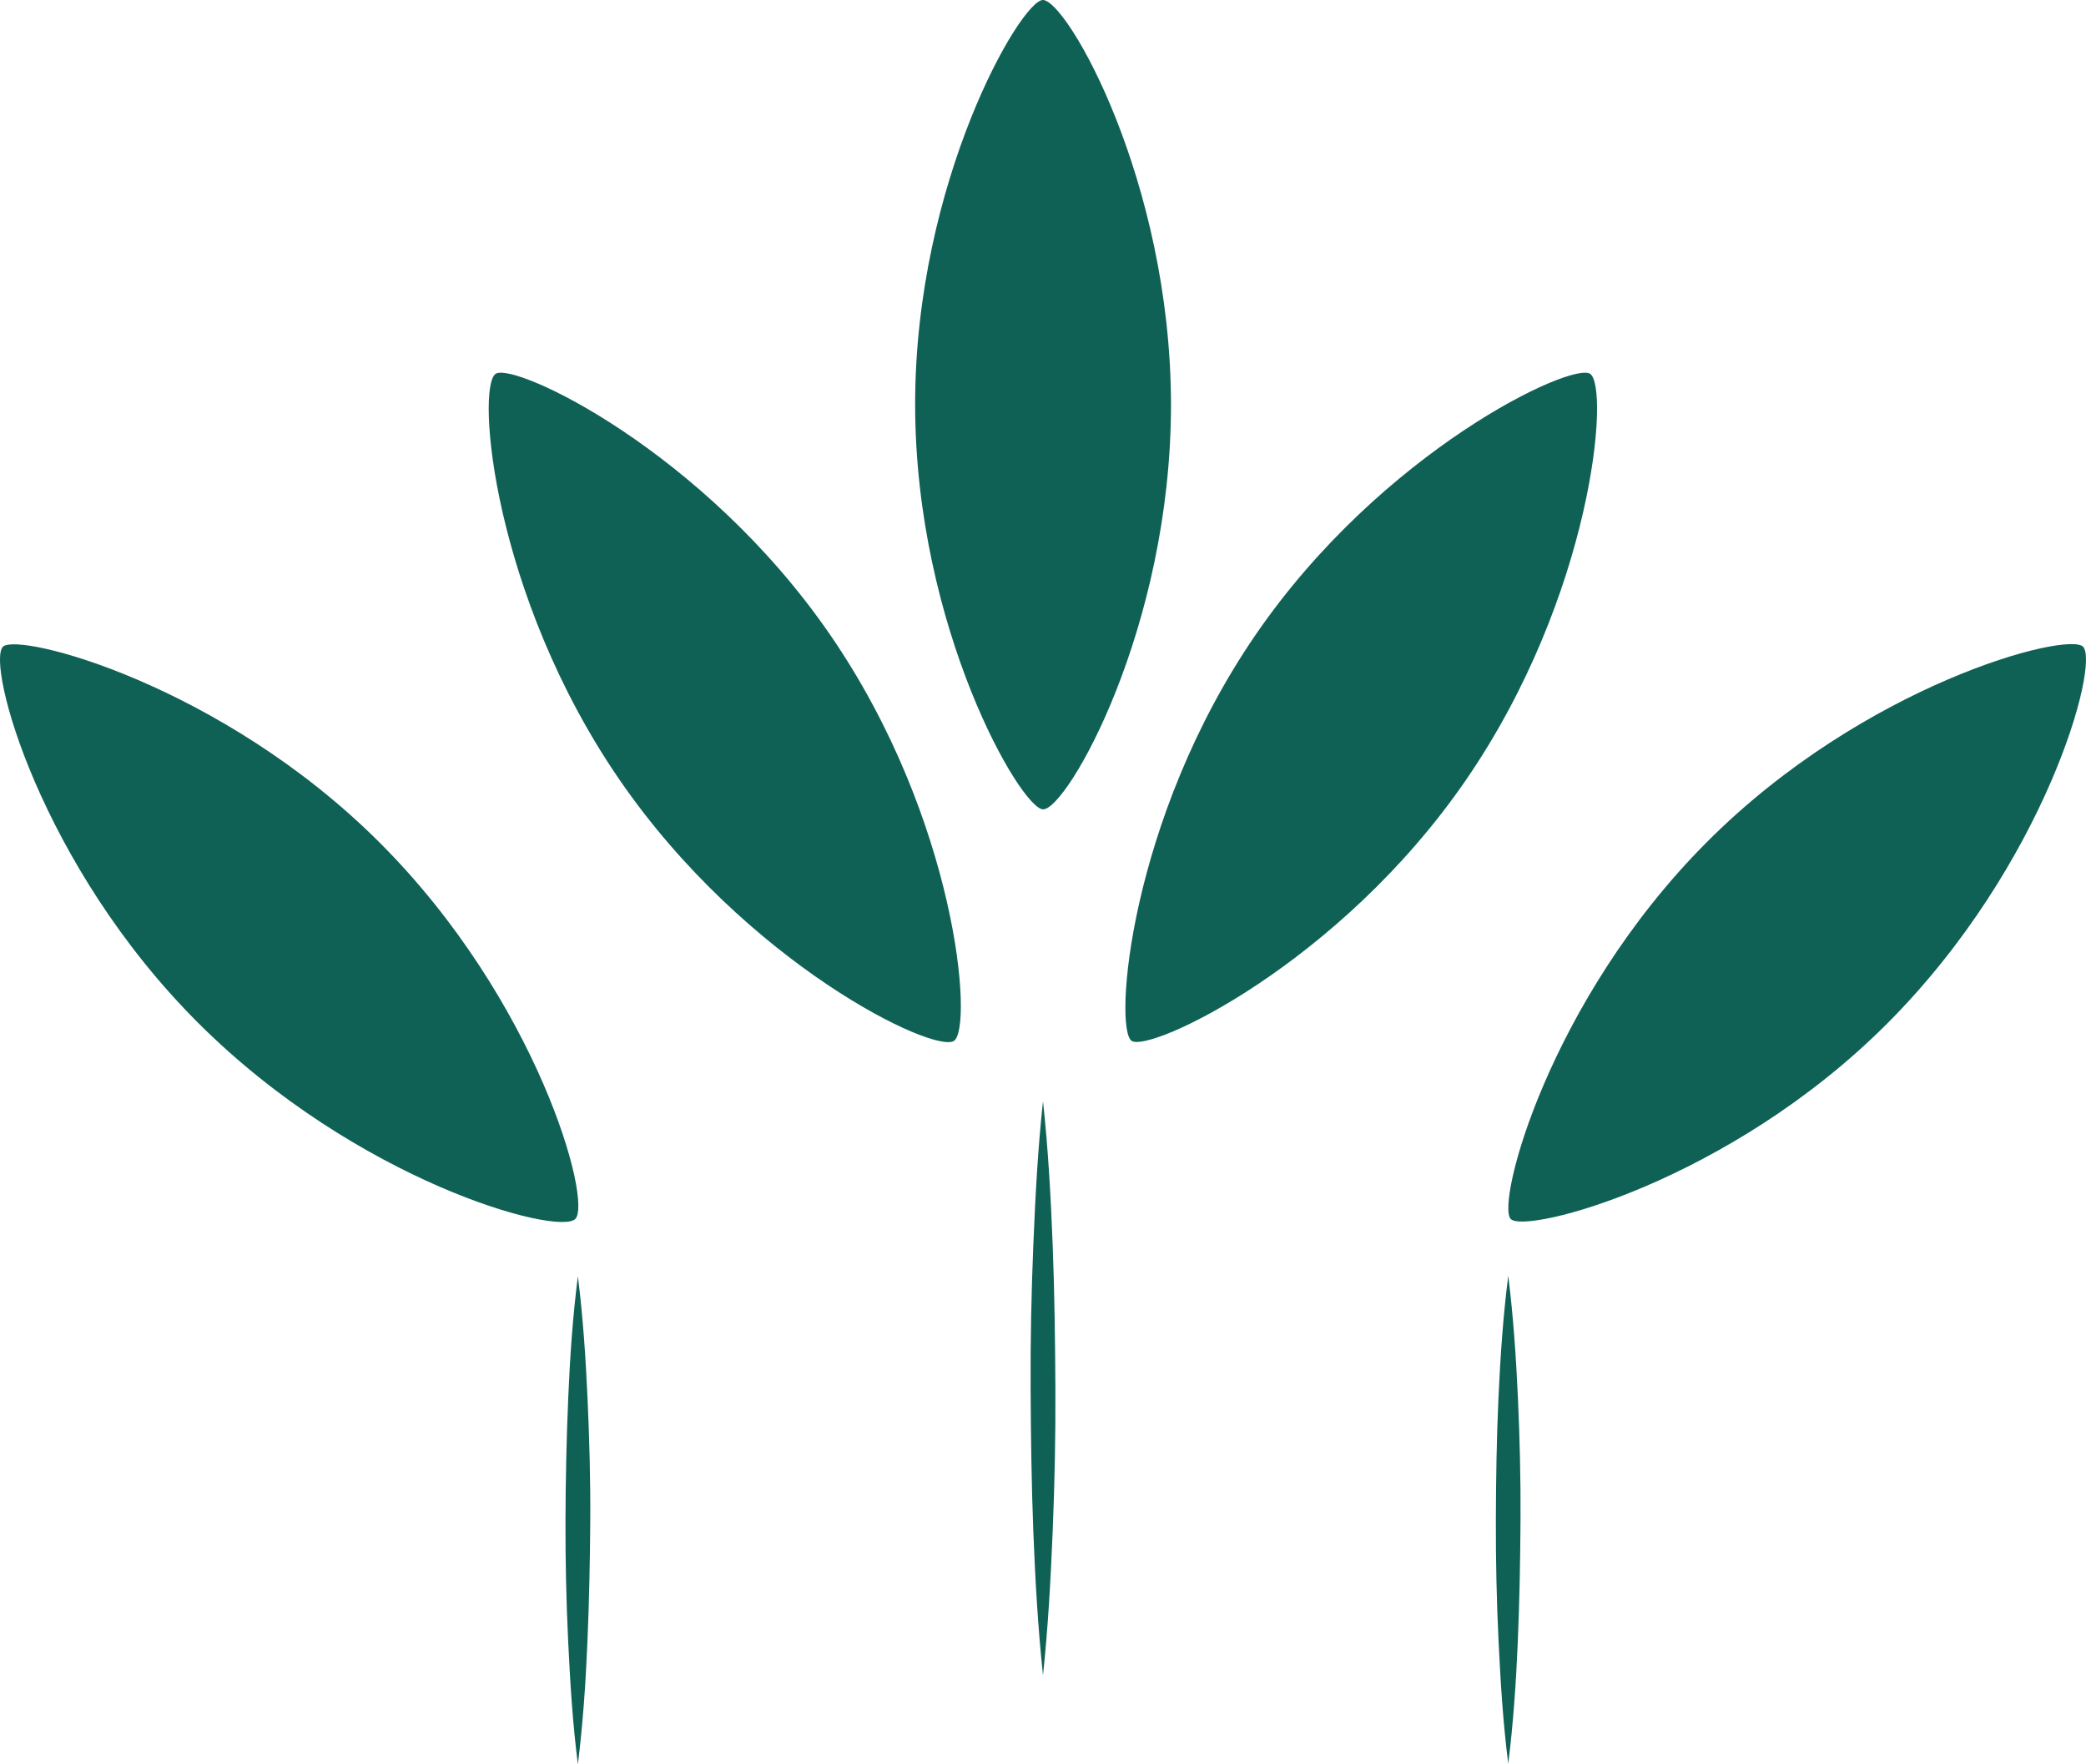
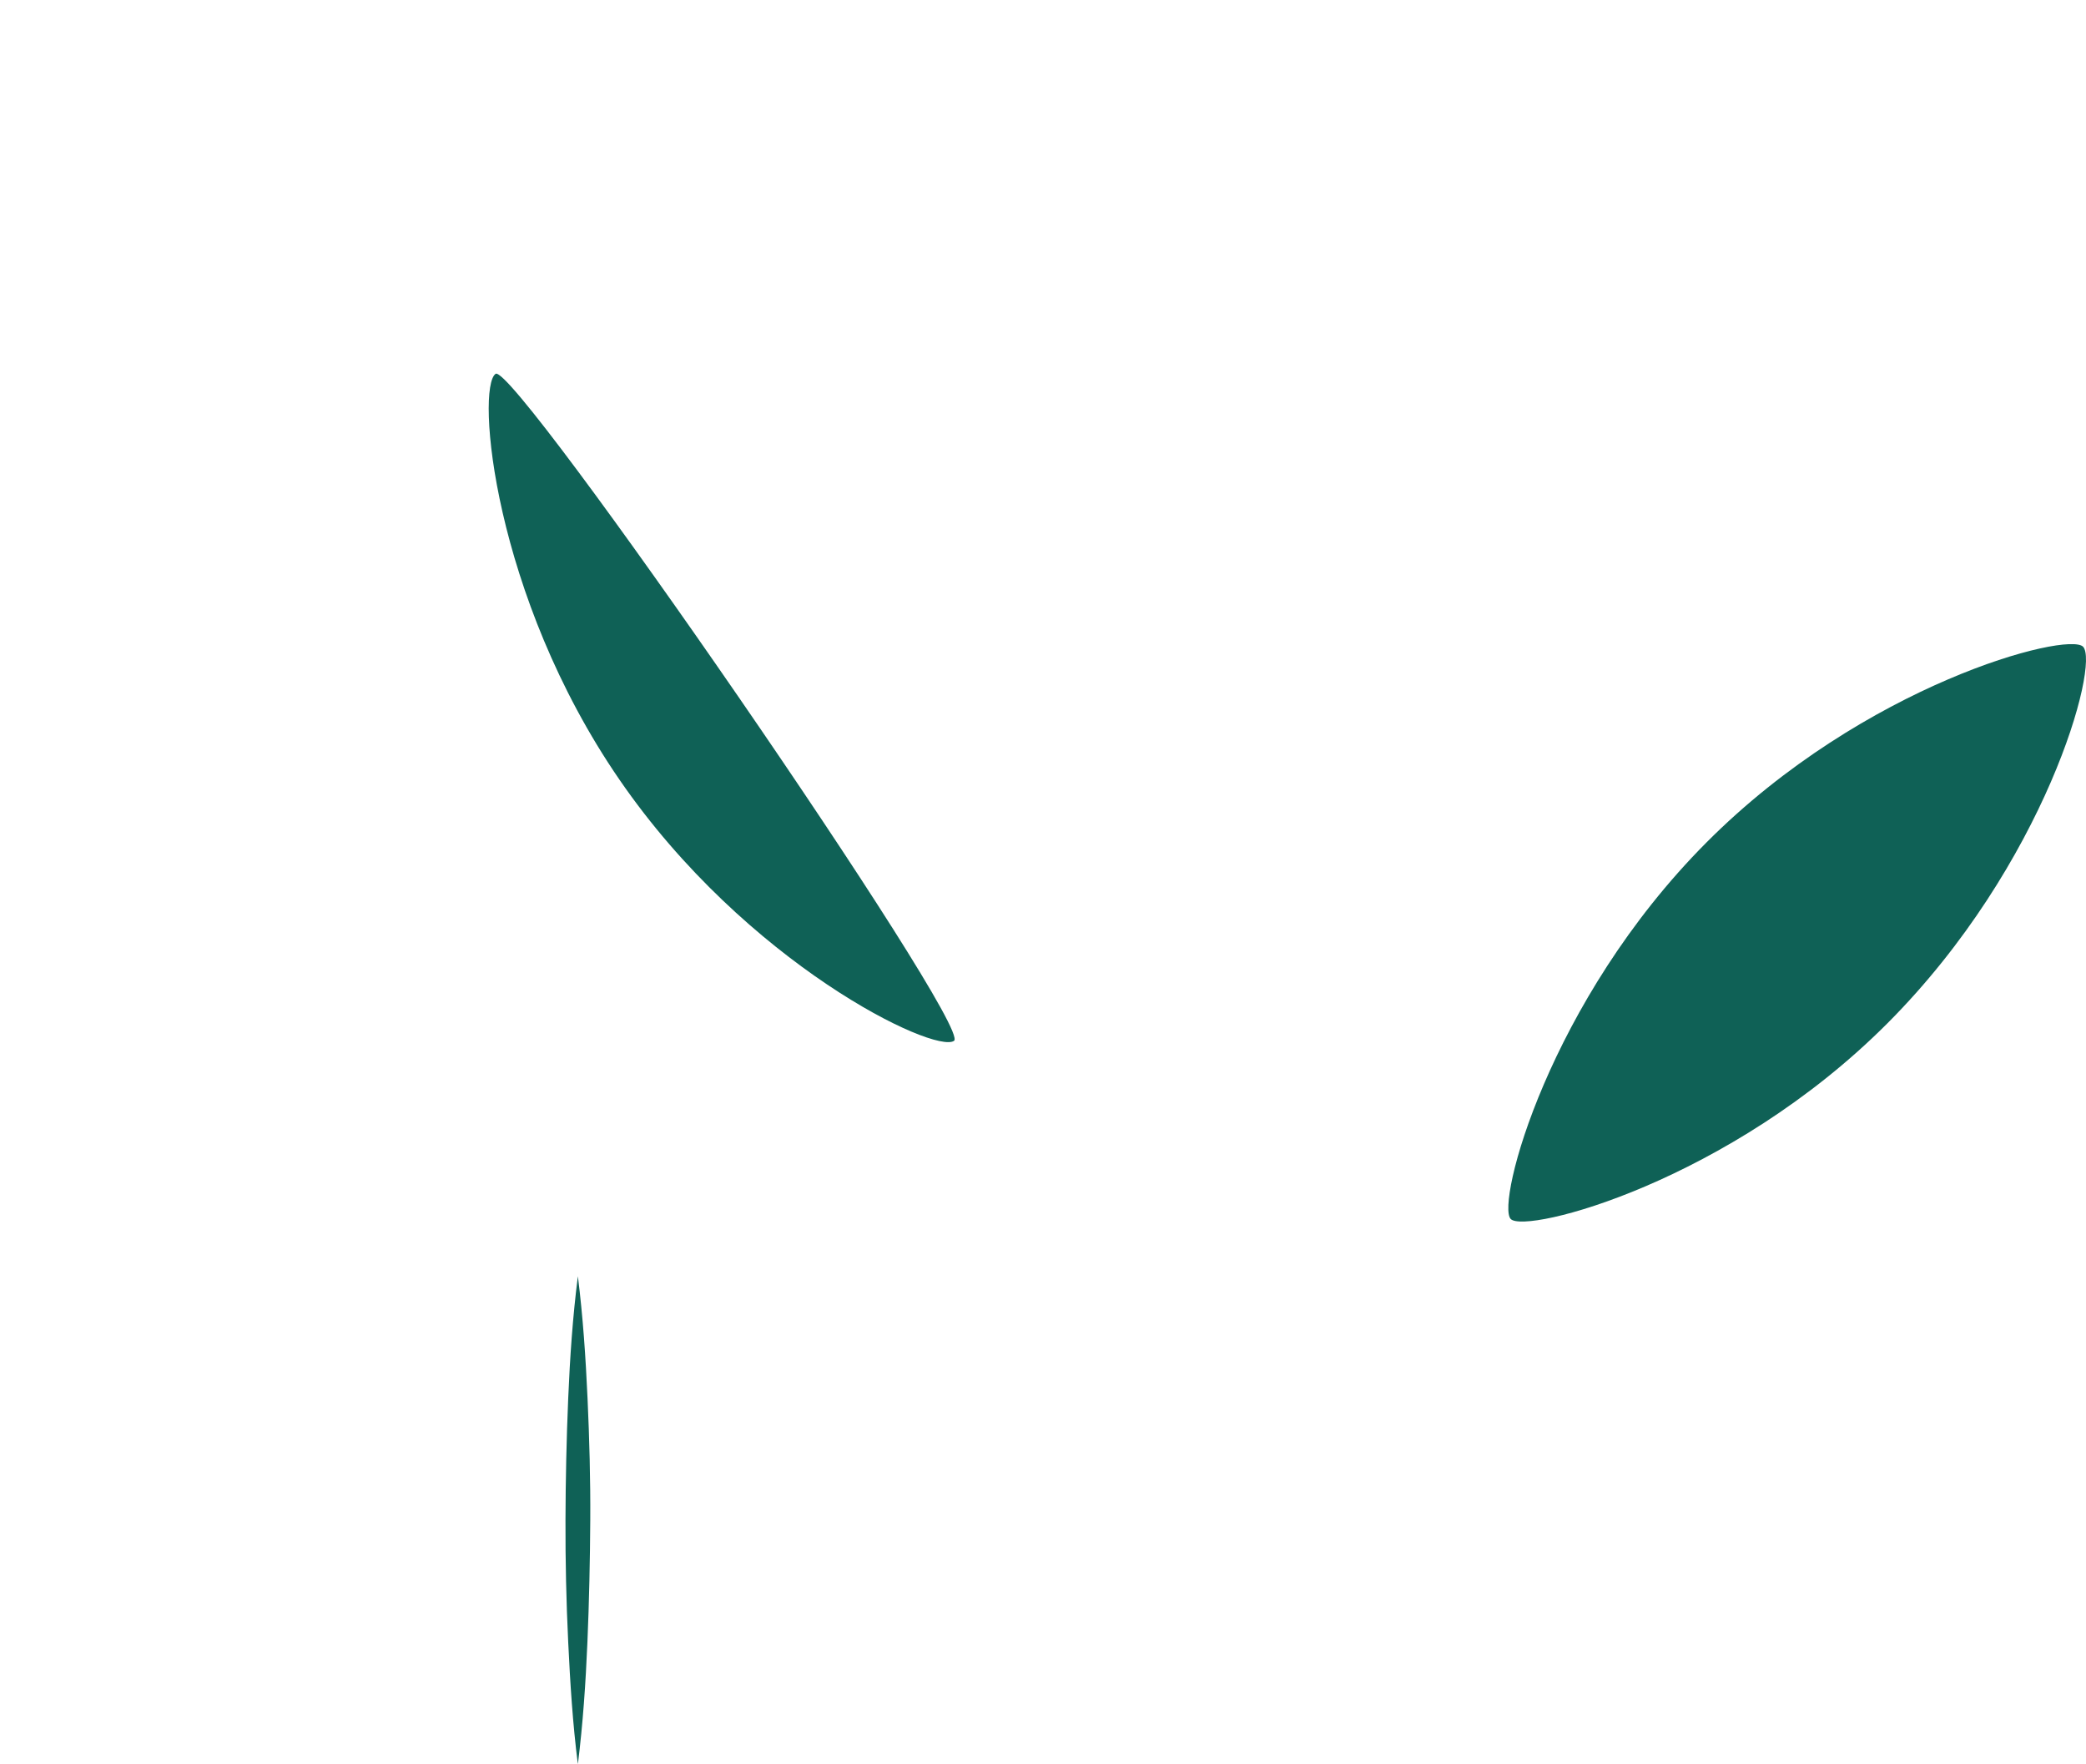
<svg xmlns="http://www.w3.org/2000/svg" id="Layer_1" data-name="Layer 1" viewBox="0 0 168.36 142.34">
  <defs>
    <style>.cls-1{fill:#0f6156;}</style>
  </defs>
-   <path class="cls-1" d="M122.51,112.81c-.15-3.28-.37-6.56-.78-9.85-.42,3.29-.64,6.57-.79,9.85s-.2,6.56-.21,9.84.06,6.56.22,9.85.36,6.56.78,9.84c.41-3.28.63-6.56.77-9.84s.2-6.57.22-9.85S122.66,116.09,122.51,112.81Z" />
  <path class="cls-1" d="M46.64,103c-.42,3.29-.64,6.57-.78,9.85s-.21,6.56-.22,9.84.06,6.56.22,9.85.36,6.56.78,9.84c.41-3.28.63-6.56.77-9.84s.21-6.57.23-9.85-.07-6.56-.22-9.84S47.05,106.25,46.64,103Z" />
-   <path class="cls-1" d="M84.18,135.21c-.41-3.86-.63-7.73-.78-11.59s-.2-7.72-.22-11.58.06-7.72.22-11.58.36-7.72.78-11.58c.42,3.86.63,7.72.78,11.58s.2,7.72.22,11.58-.06,7.72-.22,11.58S84.59,131.35,84.18,135.21Z" />
-   <path class="cls-1" d="M.24,52.19c-1.37,1.38,3,17.65,15.79,30.4s29,17.17,30.4,15.79S43.39,80.74,30.64,68,1.49,51,.24,52.19Z" />
  <path class="cls-1" d="M168.12,52.19c-1.25-1.24-17.64,3-30.39,15.8s-17,29.15-15.8,30.39,17.64-3,30.4-15.79S169.49,53.57,168.12,52.19Z" />
-   <path class="cls-1" d="M128.34,30.17c-1.46-1-16.8,6.2-27,21.06S89.87,83,91.33,84s16.79-6.2,27-21.07S129.94,31.27,128.34,30.17Z" />
-   <path class="cls-1" d="M40,30.17c-1.59,1.1-.22,17.9,10,32.76S75.43,85.09,77,84s.23-17.9-10-32.77S41.48,29.17,40,30.17Z" />
-   <path class="cls-1" d="M94.51,32.66C94.5,14.62,86.11,0,84.17,0,82.41,0,73.85,14.63,73.86,32.66s8.56,32.66,10.33,32.66C86.13,65.32,94.51,50.7,94.51,32.66Z" />
+   <path class="cls-1" d="M40,30.17c-1.59,1.1-.22,17.9,10,32.76S75.43,85.09,77,84S41.48,29.17,40,30.17Z" />
</svg>